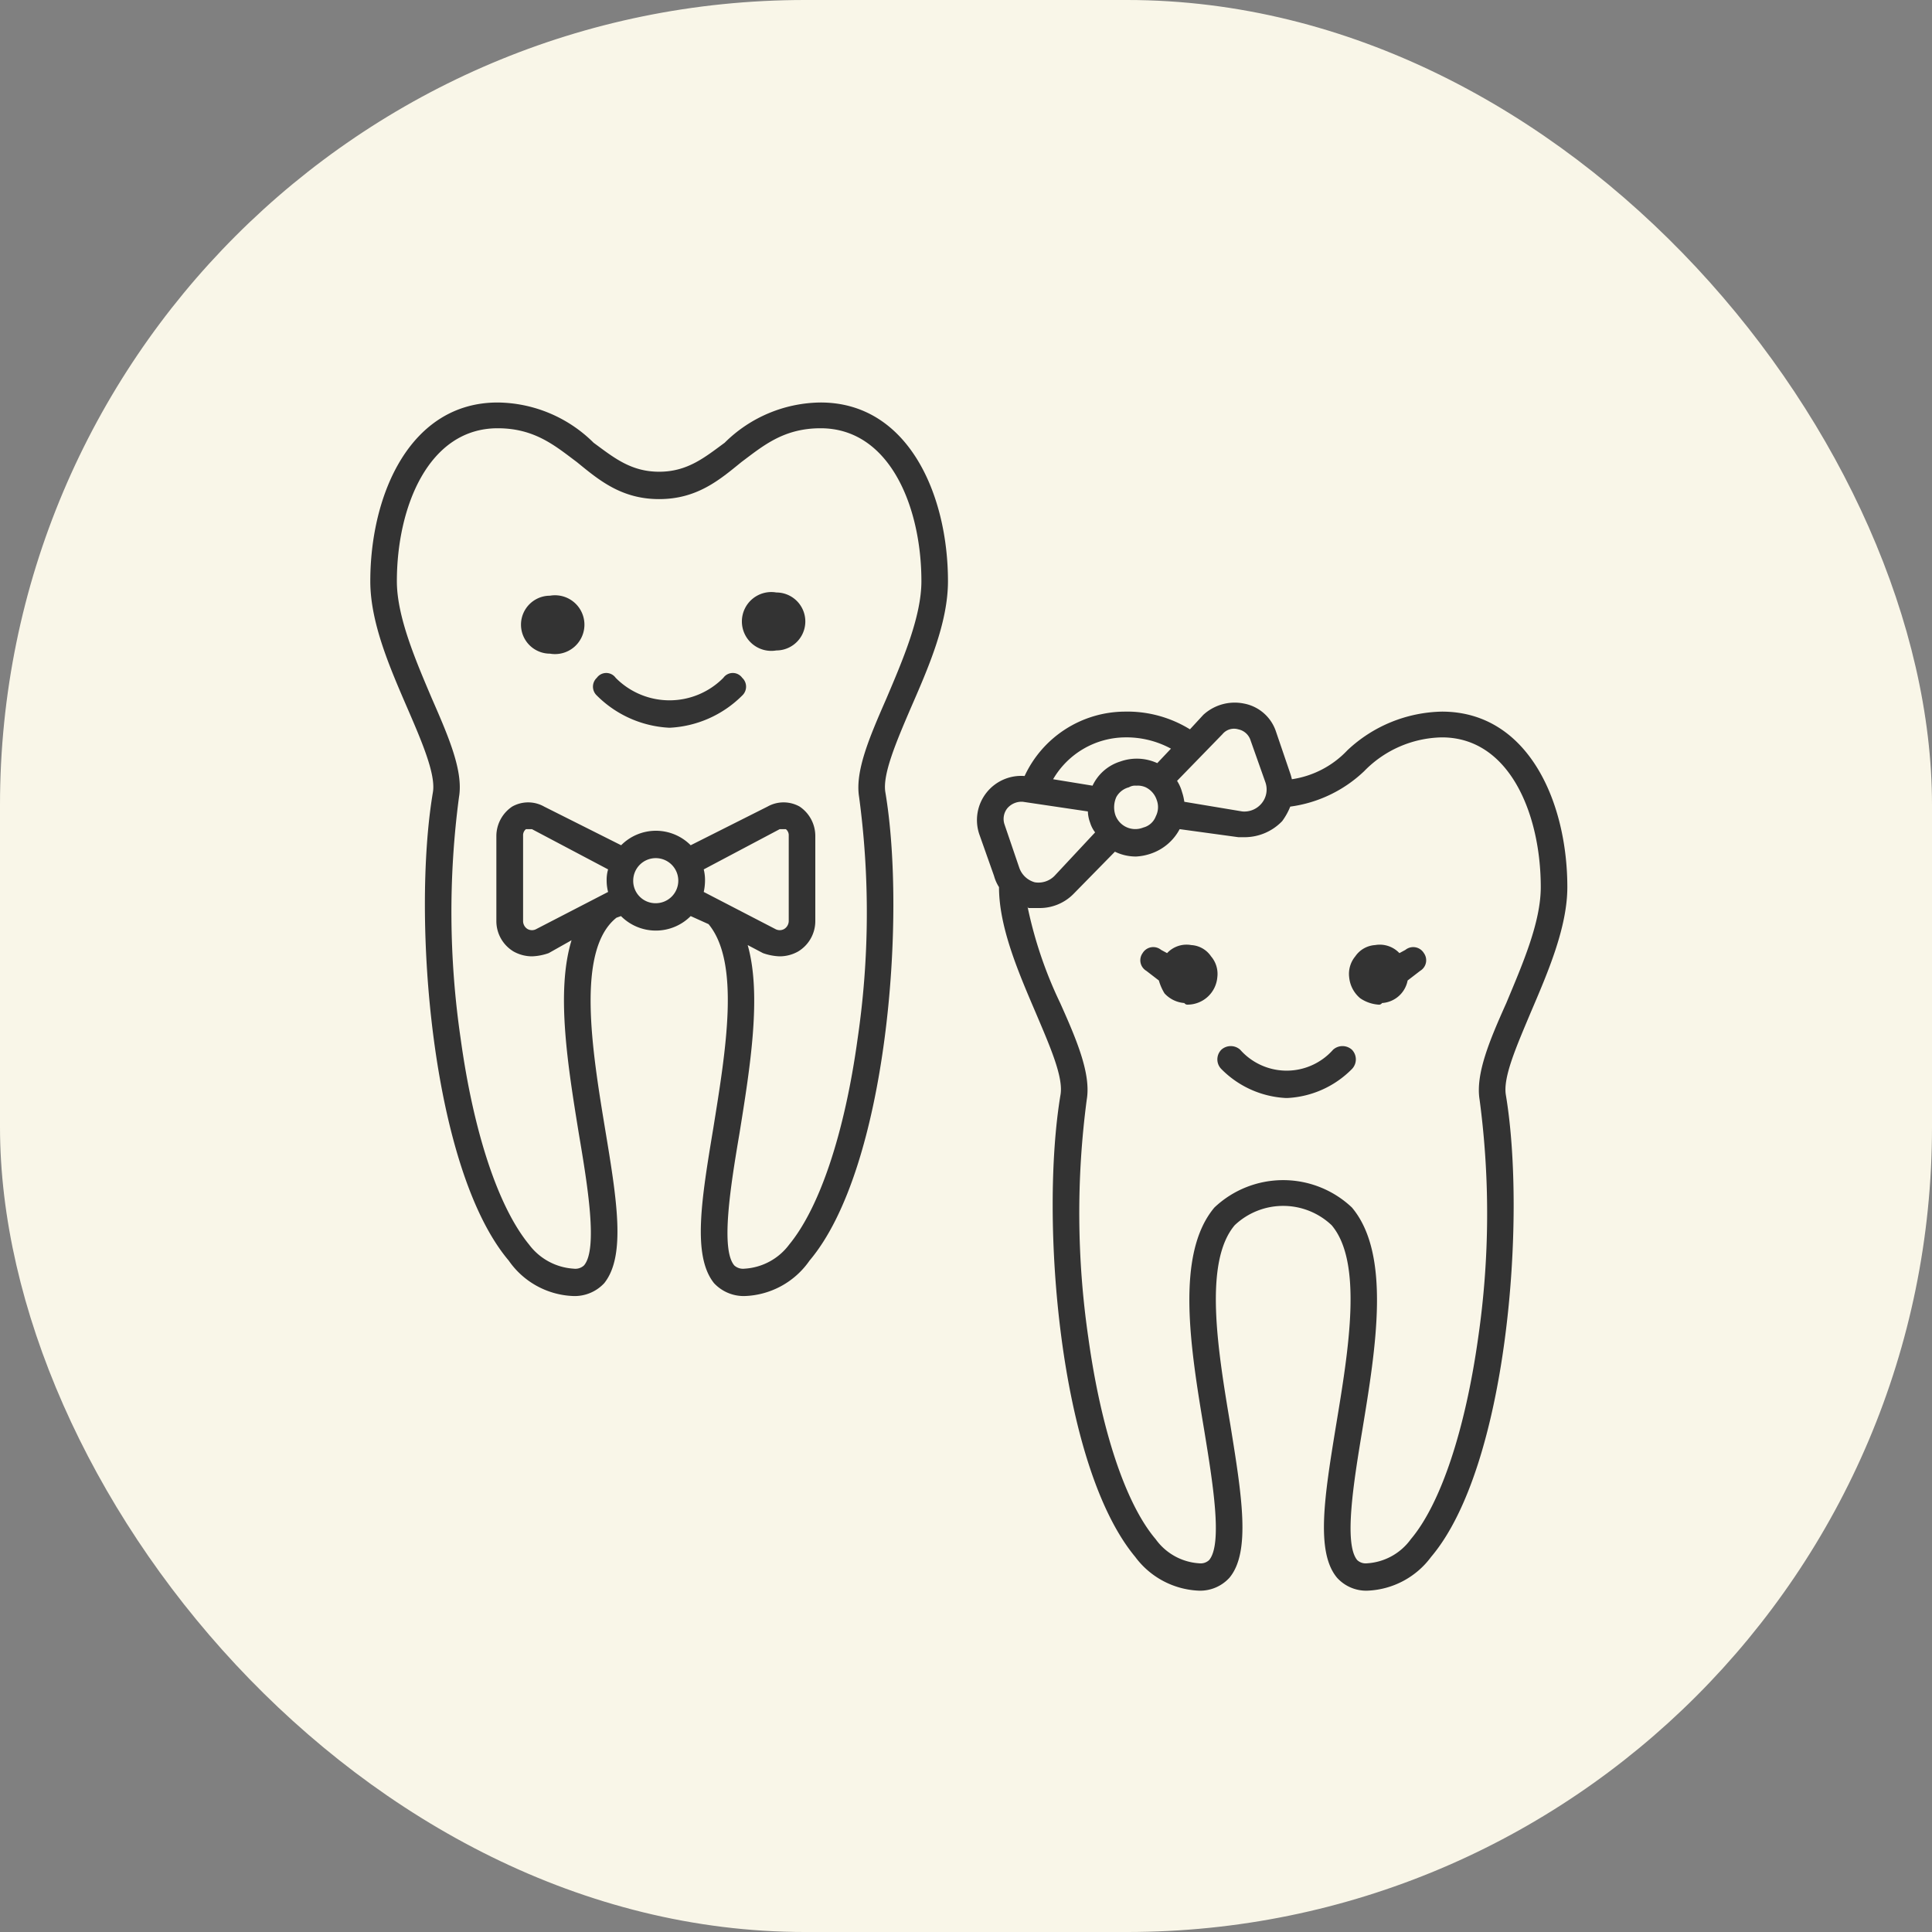
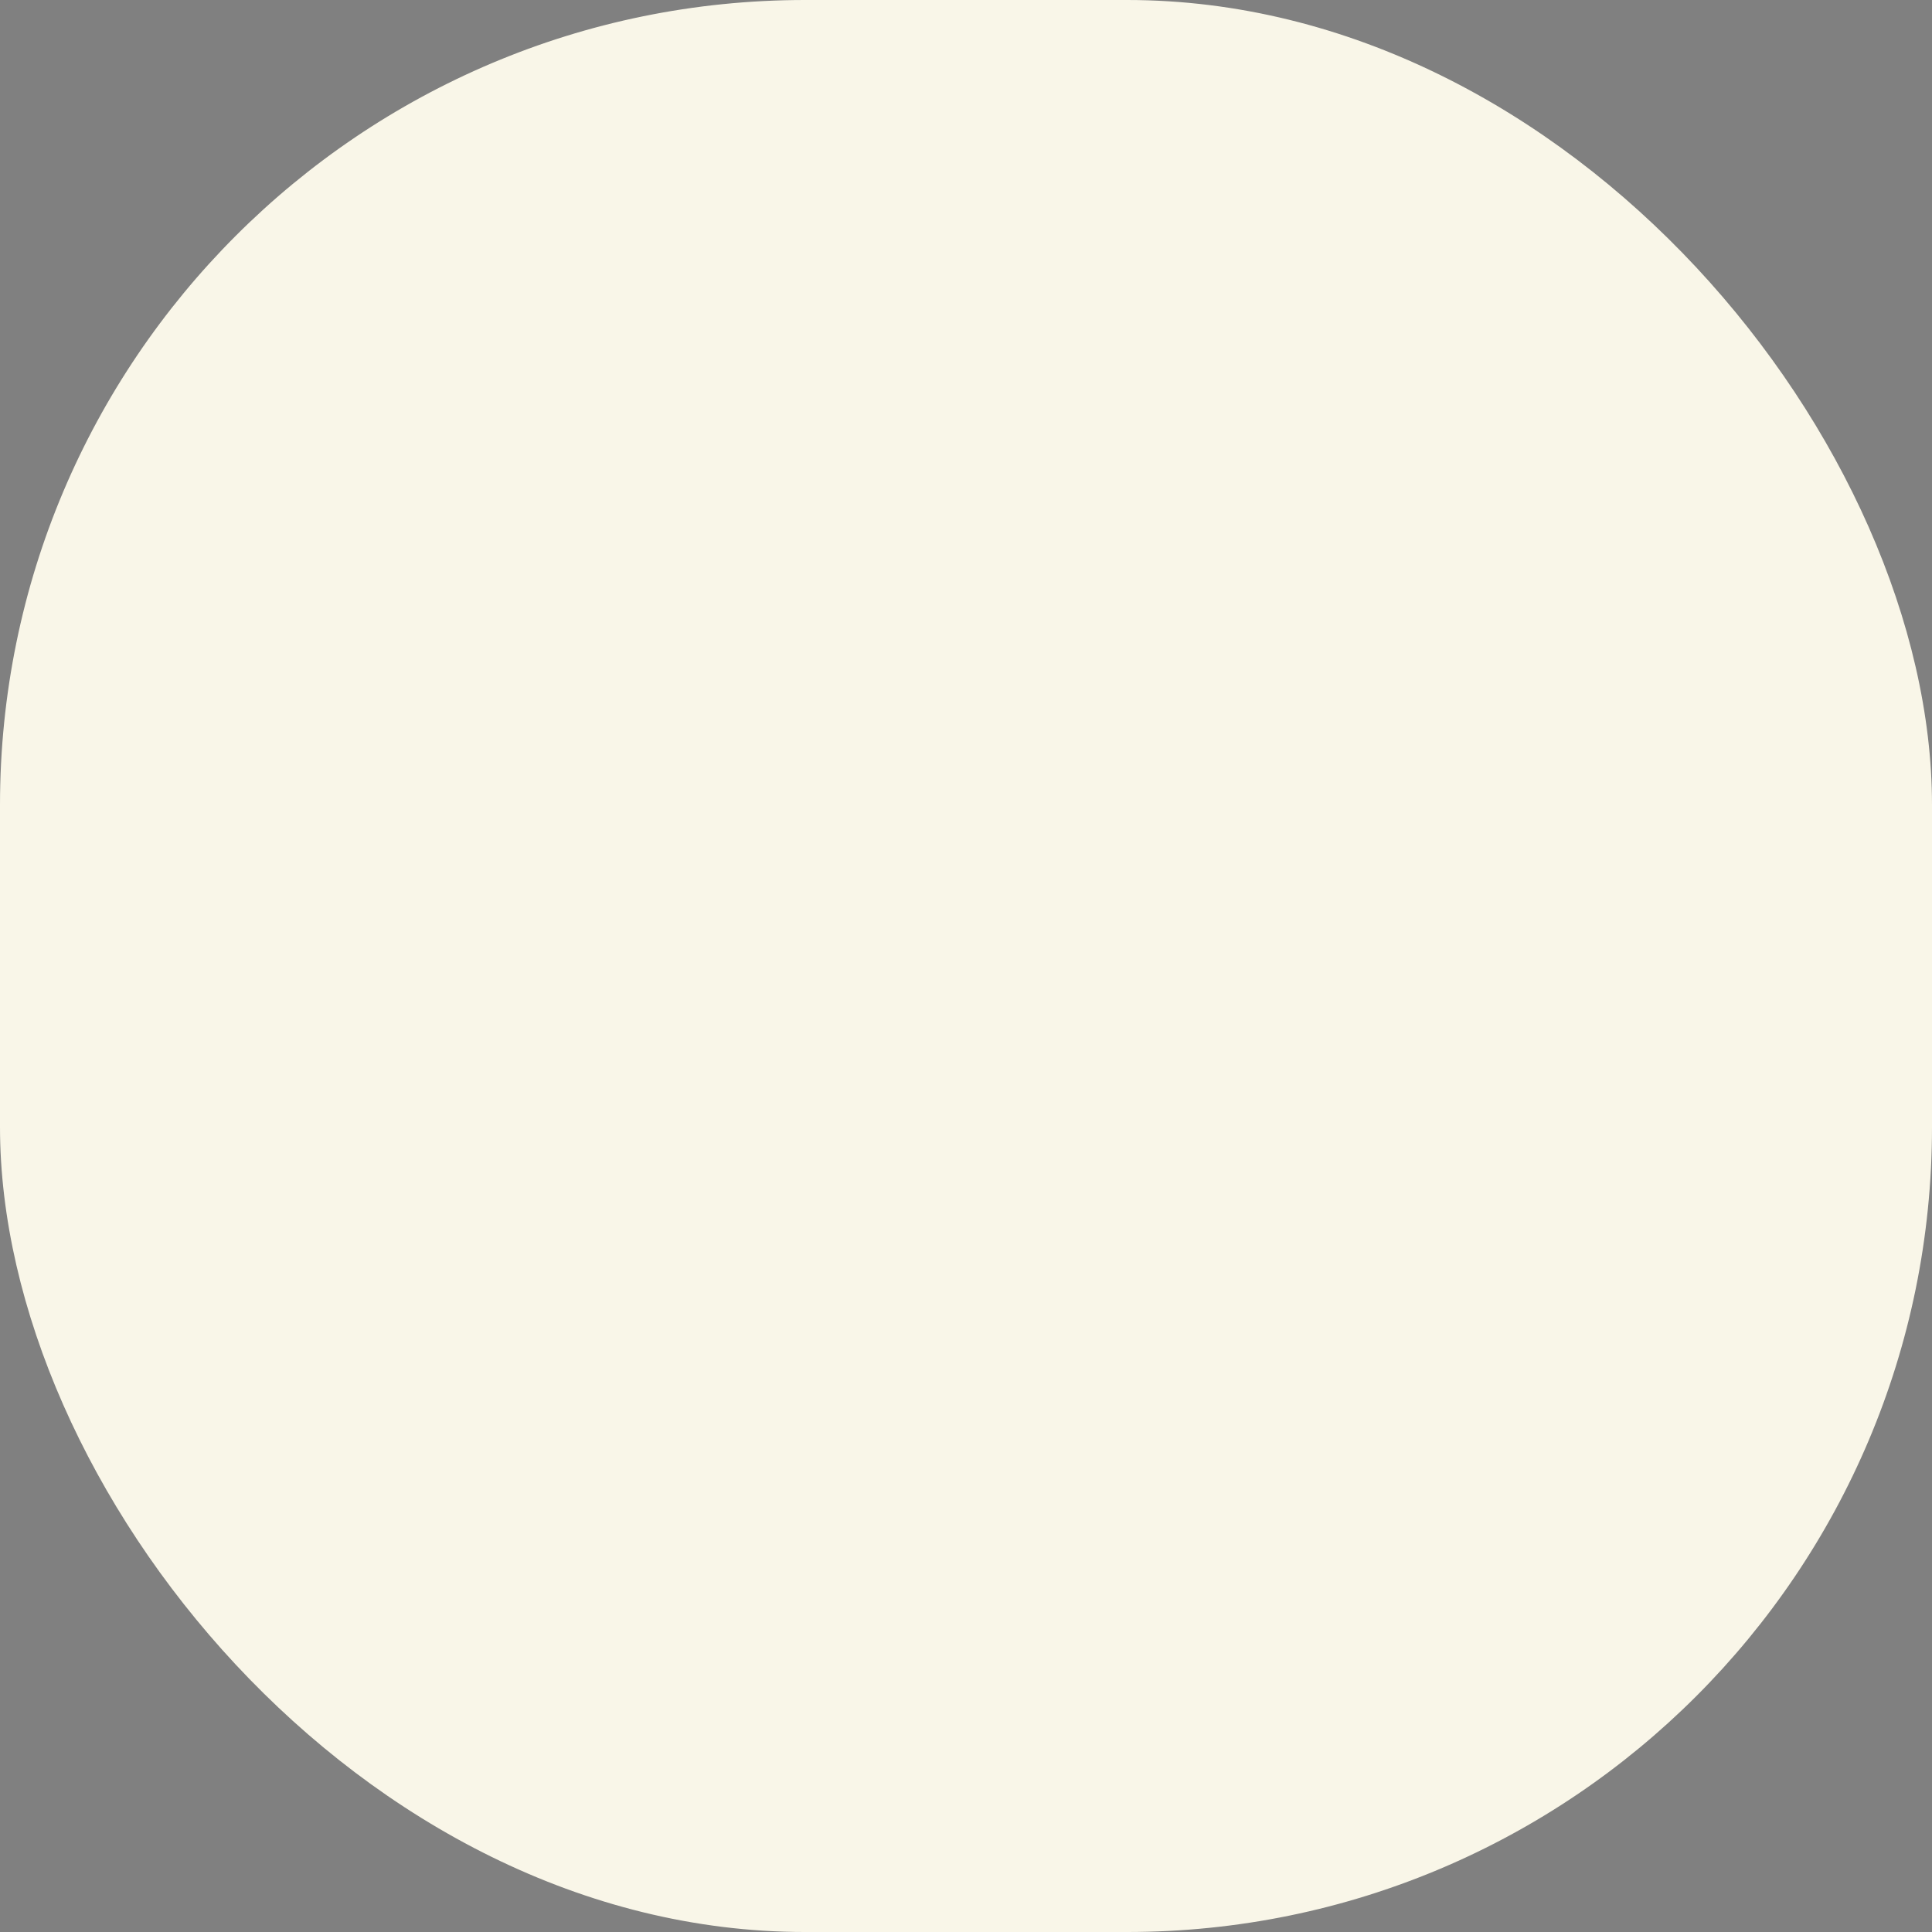
<svg xmlns="http://www.w3.org/2000/svg" id="icn__medical04.svg" width="120" height="120" viewBox="0 0 120 120">
  <rect x="0" y="0" width="120" height="120" fill="#808080" stroke="none" />
  <defs>
    <style>
      .cls-1 {
        fill: #f9f6e8;
      }

      .cls-2 {
        fill: #333;
        fill-rule: evenodd;
      }
    </style>
  </defs>
  <rect id="bg" class="cls-1" width="120" height="120" rx="50" ry="50" />
-   <path id="シェイプ_1224" data-name="シェイプ 1224" class="cls-2" d="M1300.07,13188.9c-0.88,2.1-1.72,4-1.54,5.1,1.29,7.7.1,23.1-4.64,28.7a5.168,5.168,0,0,1-3.98,2.1,2.44,2.44,0,0,1-1.86-.8c-1.35-1.6-.78-5.1-0.06-9.5,0.78-4.7,1.67-10.1-.28-12.4a4.375,4.375,0,0,0-6.02,0c-1.94,2.3-1.06,7.7-.27,12.4,0.71,4.4,1.28,7.9-.06,9.5a2.462,2.462,0,0,1-1.87.8,5.183,5.183,0,0,1-3.98-2.1c-4.74-5.7-5.93-21-4.64-28.7,0.19-1.1-.65-3-1.54-5.1-1.07-2.5-2.28-5.3-2.28-7.8h0a2.536,2.536,0,0,1-.31-0.7l-0.92-2.6a2.745,2.745,0,0,1,2.82-3.6,6.9,6.9,0,0,1,6.2-4,7.4,7.4,0,0,1,4.07,1.1l0.83-.9a2.882,2.882,0,0,1,2.53-.7,2.6,2.6,0,0,1,1.97,1.7l0.92,2.7c0.03,0.1.06,0.2,0.08,0.3a5.927,5.927,0,0,0,3.45-1.8,8.8,8.8,0,0,1,5.87-2.4c5.35,0,7.79,5.6,7.79,10.9C1302.35,13183.6,1301.14,13186.4,1300.07,13188.9Zm-31.54-13.1a1.164,1.164,0,0,0-.96.4,1.062,1.062,0,0,0-.18,1l0.92,2.7a1.42,1.42,0,0,0,.96.9,1.4,1.4,0,0,0,1.23-.4l2.52-2.7a1.871,1.871,0,0,1-.31-0.6,2.163,2.163,0,0,1-.14-0.7Zm6.31-4a5.23,5.23,0,0,0-4.43,2.6l2.45,0.4a2.834,2.834,0,0,1,1.72-1.5,3.051,3.051,0,0,1,2.3.1l0.85-.9A5.8,5.8,0,0,0,1274.84,13171.8Zm-0.57,4.8a1.314,1.314,0,0,0,1.74.8,1.128,1.128,0,0,0,.78-0.7,1.249,1.249,0,0,0,.06-1,1.339,1.339,0,0,0-.69-0.8,1.209,1.209,0,0,0-.59-0.1,0.743,0.743,0,0,0-.45.1h0a1.253,1.253,0,0,0-.78.6A1.553,1.553,0,0,0,1274.27,13176.6Zm9.33-2-0.92-2.6a1.013,1.013,0,0,0-.77-0.7,0.927,0.927,0,0,0-.98.3l-2.82,2.9a2.536,2.536,0,0,1,.31.7,3.255,3.255,0,0,1,.14.6l3.6,0.6a1.388,1.388,0,0,0,1.2-.5A1.35,1.35,0,0,0,1283.6,13174.6Zm10.96-2.8a6.9,6.9,0,0,0-4.83,2.1,8.236,8.236,0,0,1-4.59,2.2,4.053,4.053,0,0,1-.5.9,3.237,3.237,0,0,1-2.3,1h-0.42l-3.65-.5a3.168,3.168,0,0,1-1.73,1.5,3.356,3.356,0,0,1-.97.2,2.971,2.971,0,0,1-1.32-.3l-2.55,2.6a2.946,2.946,0,0,1-2.16.9h-0.63c-0.03,0-.06,0-0.09-0.1a26.056,26.056,0,0,0,2.03,6c1.03,2.3,1.92,4.4,1.65,6a53.653,53.653,0,0,0,.1,14.8c0.79,5.7,2.31,10.3,4.18,12.5a3.608,3.608,0,0,0,2.71,1.5,0.768,0.768,0,0,0,.61-0.2c0.85-1,.23-4.8-0.31-8.1-0.85-5.1-1.8-10.9.64-13.8a6.213,6.213,0,0,1,8.54,0c2.44,2.9,1.49,8.7.65,13.8-0.55,3.3-1.16,7.1-.32,8.1a0.768,0.768,0,0,0,.61.2,3.625,3.625,0,0,0,2.72-1.5c1.86-2.2,3.38-6.8,4.18-12.5a53.615,53.615,0,0,0,.09-14.8c-0.26-1.6.63-3.7,1.66-6,1-2.4,2.14-5,2.14-7.2C1300.7,13176.6,1298.78,13171.8,1294.56,13171.8Zm-2.13,15.1a1.727,1.727,0,0,1-1.59,1.4,0.221,0.221,0,0,1-.22.1,2.3,2.3,0,0,1-1.14-.4,1.935,1.935,0,0,1-.68-1.3,1.707,1.707,0,0,1,.38-1.3,1.61,1.61,0,0,1,1.23-.7,1.678,1.678,0,0,1,1.51.5l0.37-.2a0.773,0.773,0,0,1,1.15.2,0.763,0.763,0,0,1-.23,1.1Zm-3.46,5.5a6.061,6.061,0,0,1-4.02,1.8h-0.07a6.061,6.061,0,0,1-4.02-1.8,0.851,0.851,0,0,1,0-1.2,0.873,0.873,0,0,1,1.17,0,3.851,3.851,0,0,0,5.77,0,0.873,0.873,0,0,1,1.17,0A0.86,0.86,0,0,1,1288.97,13192.4Zm-10.19-4a0.236,0.236,0,0,1-.22-0.1,1.856,1.856,0,0,1-1.23-.6,3.183,3.183,0,0,1-.35-0.8l-0.78-.6a0.763,0.763,0,0,1-.23-1.1,0.771,0.771,0,0,1,1.15-.2l0.37,0.2a1.651,1.651,0,0,1,1.5-.5,1.594,1.594,0,0,1,1.23.7,1.674,1.674,0,0,1,.39,1.3A1.86,1.86,0,0,1,1278.78,13188.4Zm-18.79-13.2c1.32,7.8.11,23.4-4.71,29.1a5.107,5.107,0,0,1-4.04,2.2,2.522,2.522,0,0,1-1.89-.8c-1.36-1.7-.78-5.2-0.05-9.6,0.79-4.9,1.69-10.3-.29-12.7l-1.11-.5a3.054,3.054,0,0,1-4.33,0l-0.28.1c-2.52,2-1.52,8.2-.71,13.1,0.73,4.4,1.31,7.9-.05,9.6a2.506,2.506,0,0,1-1.89.8,5.107,5.107,0,0,1-4.04-2.2c-4.82-5.7-6.03-21.3-4.71-29.1,0.18-1.1-.67-3.1-1.58-5.2-1.08-2.5-2.31-5.3-2.31-7.9,0-5.4,2.48-11.1,7.91-11.1a8.563,8.563,0,0,1,5.96,2.5c1.23,0.9,2.3,1.8,4.07,1.8s2.84-.9,4.07-1.8a8.563,8.563,0,0,1,5.96-2.5c5.43,0,7.91,5.7,7.91,11.1,0,2.6-1.23,5.4-2.32,7.9C1260.66,13172.1,1259.81,13174.1,1259.99,13175.2Zm-11.28,6.2,4.44,2.3a0.56,0.56,0,0,0,.56,0,0.592,0.592,0,0,0,.28-0.5v-5.3a0.478,0.478,0,0,0-.18-0.4h-0.38l-4.72,2.5a2.7,2.7,0,0,1,.08.7A3.34,3.34,0,0,1,1248.71,13181.4Zm-2.97.7a1.4,1.4,0,1,0-1.41-1.4A1.385,1.385,0,0,0,1245.74,13182.1Zm-2.97-.7a2.8,2.8,0,0,1-.09-0.7,2.29,2.29,0,0,1,.09-0.7l-4.73-2.5h-0.37a0.478,0.478,0,0,0-.18.4v5.3a0.583,0.583,0,0,0,.27.5,0.56,0.56,0,0,0,.56,0Zm13.2-28.8c-2.31,0-3.58,1.1-4.92,2.1-1.35,1.1-2.75,2.3-5.11,2.3s-3.76-1.2-5.11-2.3c-1.34-1-2.61-2.1-4.92-2.1-4.3,0-6.26,4.9-6.26,9.5,0,2.2,1.16,4.9,2.18,7.3,1.05,2.4,1.95,4.5,1.68,6.1a54.317,54.317,0,0,0,.1,15c0.81,5.9,2.36,10.5,4.25,12.8a3.749,3.749,0,0,0,2.78,1.5,0.789,0.789,0,0,0,.63-0.2c0.87-1,.24-4.9-0.32-8.2-0.68-4.2-1.43-8.8-.45-12l-1.42.8a3.485,3.485,0,0,1-1.02.2,2.36,2.36,0,0,1-1.16-.3,2.2,2.2,0,0,1-1.07-1.9v-5.3a2.214,2.214,0,0,1,.98-1.8,2.017,2.017,0,0,1,1.99,0l4.78,2.4a3.042,3.042,0,0,1,4.32,0l4.77-2.4a2.036,2.036,0,0,1,2,0,2.2,2.2,0,0,1,.97,1.8v5.3a2.2,2.2,0,0,1-1.07,1.9,2.333,2.333,0,0,1-1.16.3,3.485,3.485,0,0,1-1.02-.2l-0.95-.5c0.88,3.1.15,7.6-.51,11.7-0.56,3.3-1.18,7.2-.32,8.2a0.806,0.806,0,0,0,.63.2,3.732,3.732,0,0,0,2.78-1.5c1.89-2.3,3.44-6.9,4.25-12.8a53.894,53.894,0,0,0,.09-15c-0.26-1.6.64-3.7,1.69-6.1,1.02-2.4,2.18-5.1,2.18-7.3C1262.23,13157.5,1260.27,13152.6,1255.97,13152.6Zm-2.75,13.8a1.827,1.827,0,1,1,0-3.6A1.8,1.8,0,1,1,1253.22,13166.4Zm-2.12,2.8a6.845,6.845,0,0,1-4.48,2h-0.07a6.845,6.845,0,0,1-4.48-2,0.75,0.75,0,0,1,0-1.1,0.72,0.72,0,0,1,1.17,0,4.7,4.7,0,0,0,6.69,0,0.72,0.72,0,0,1,1.17,0A0.75,0.75,0,0,1,1251.1,13169.2Zm-11.94-2.6a1.8,1.8,0,1,1,0-3.6A1.827,1.827,0,1,1,1239.16,13166.6Z" transform="translate(-1205 -13126)" />
</svg>